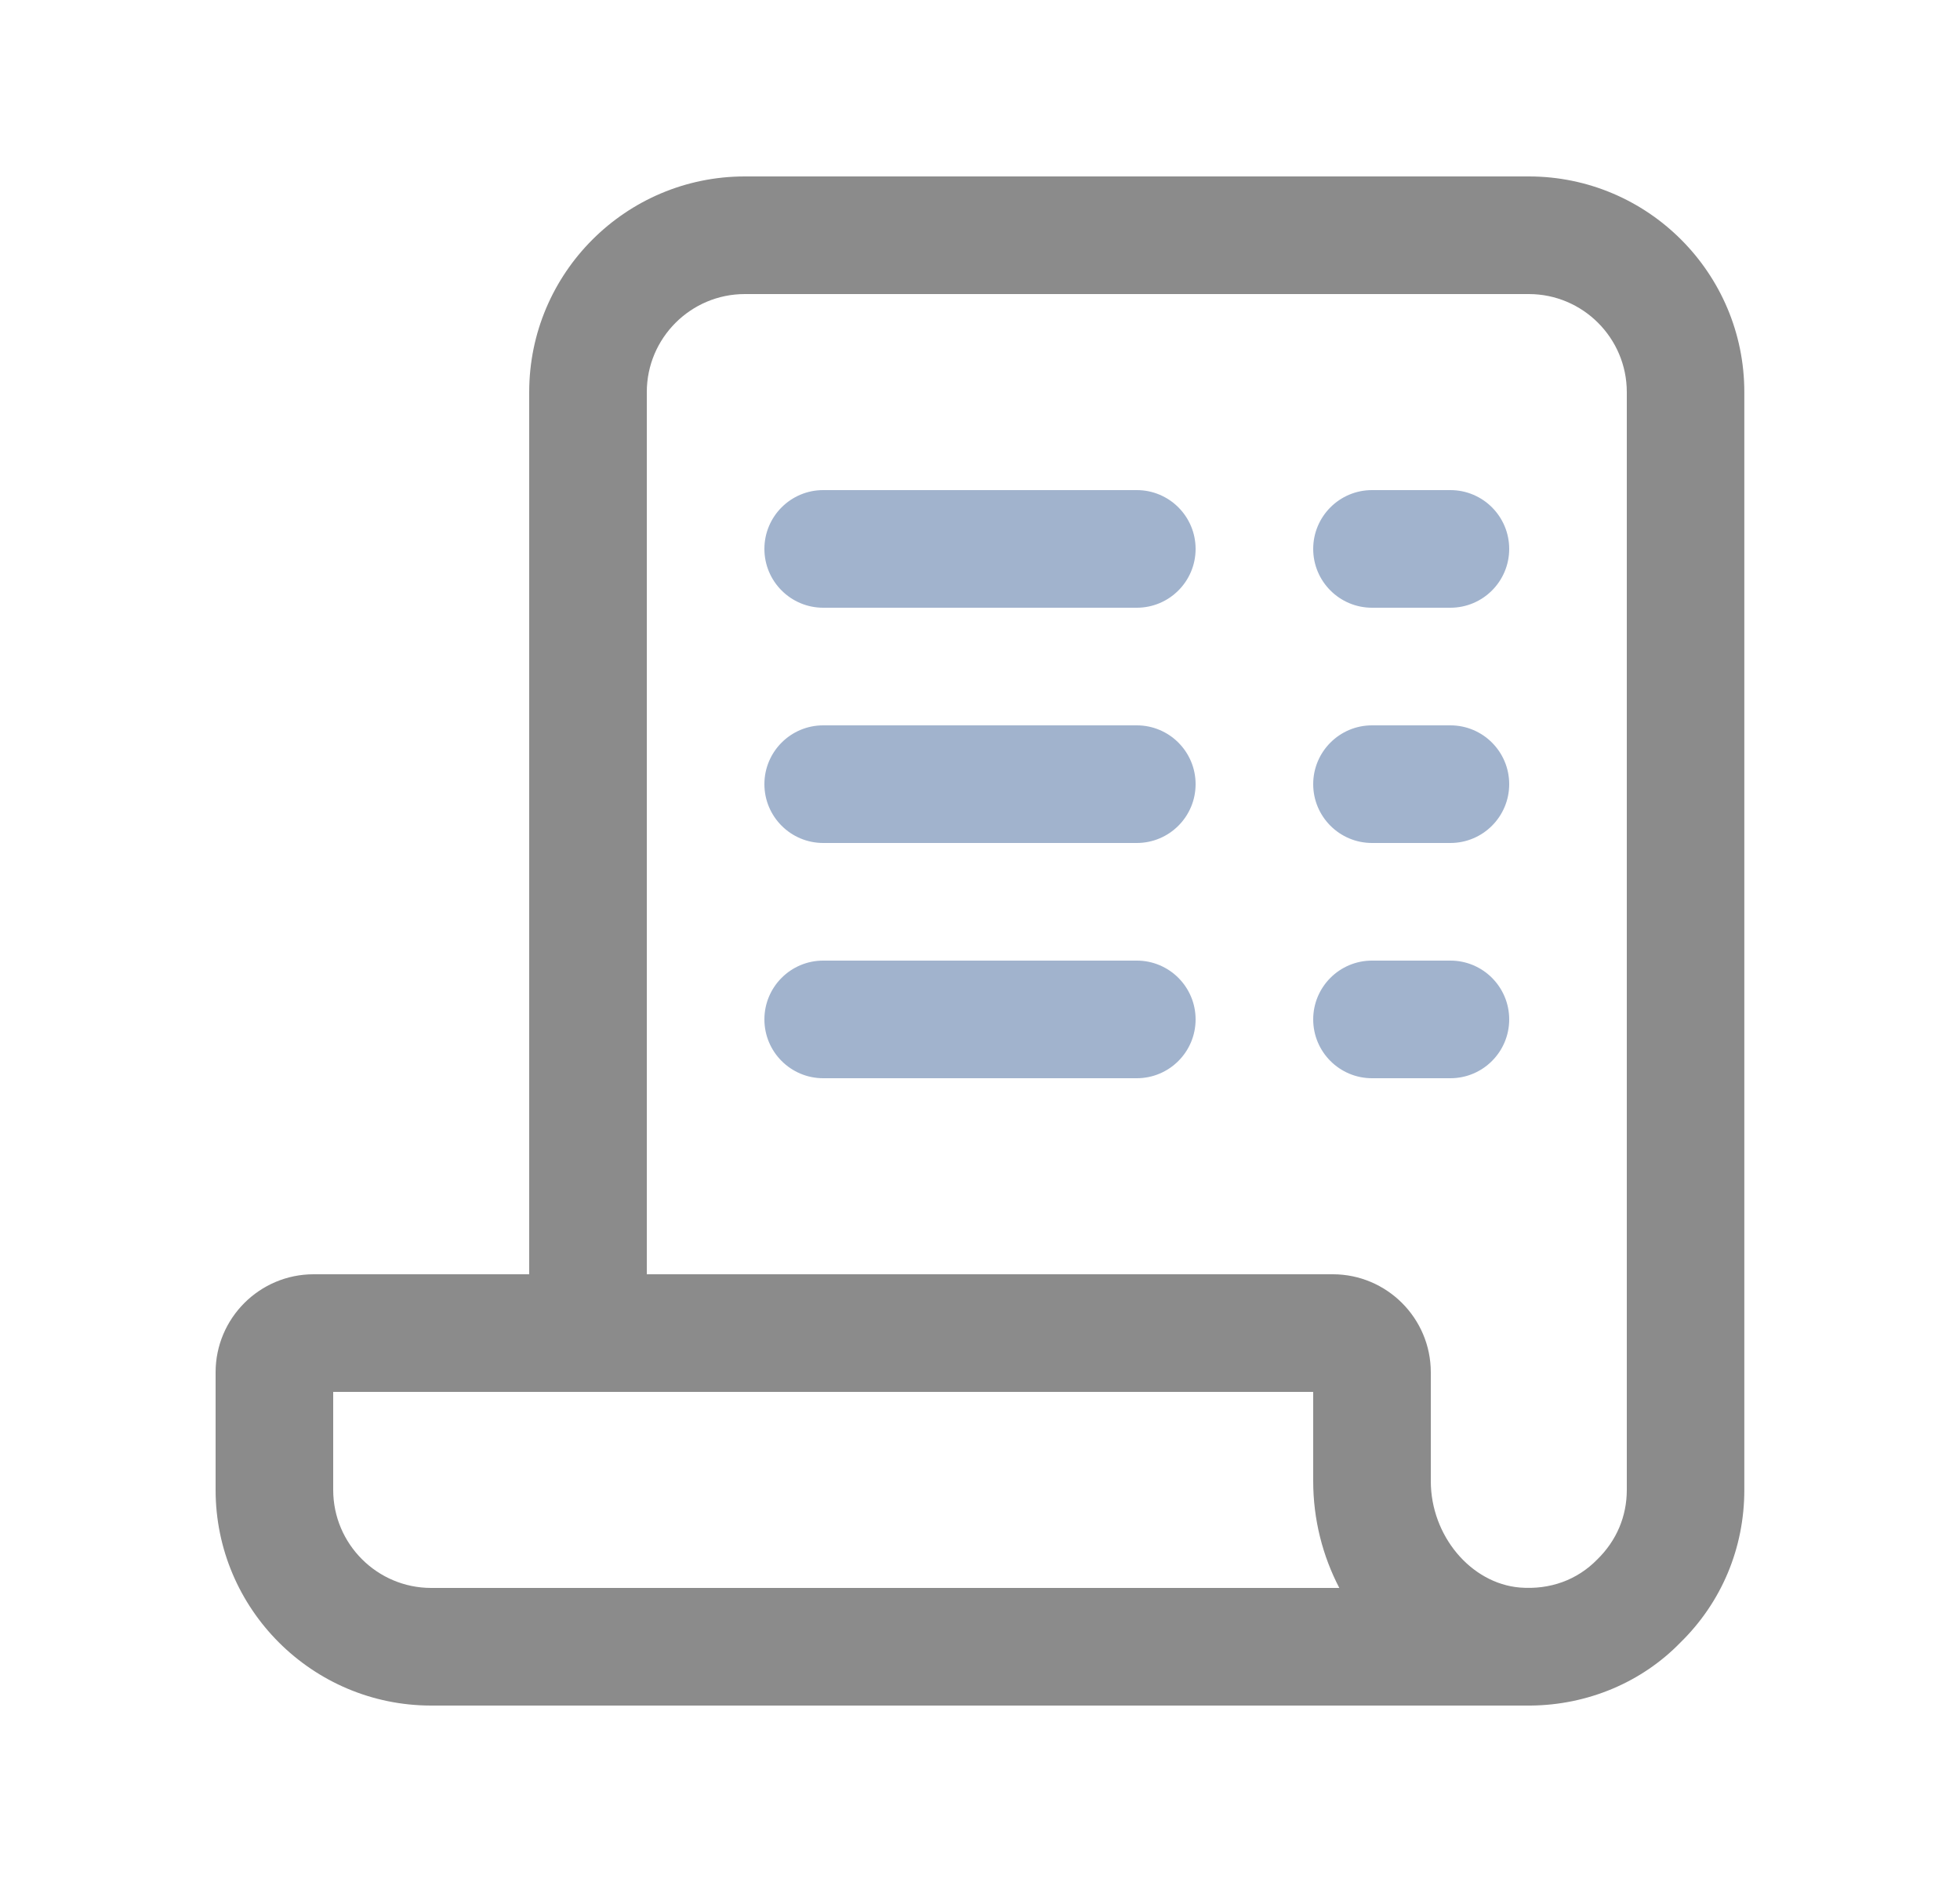
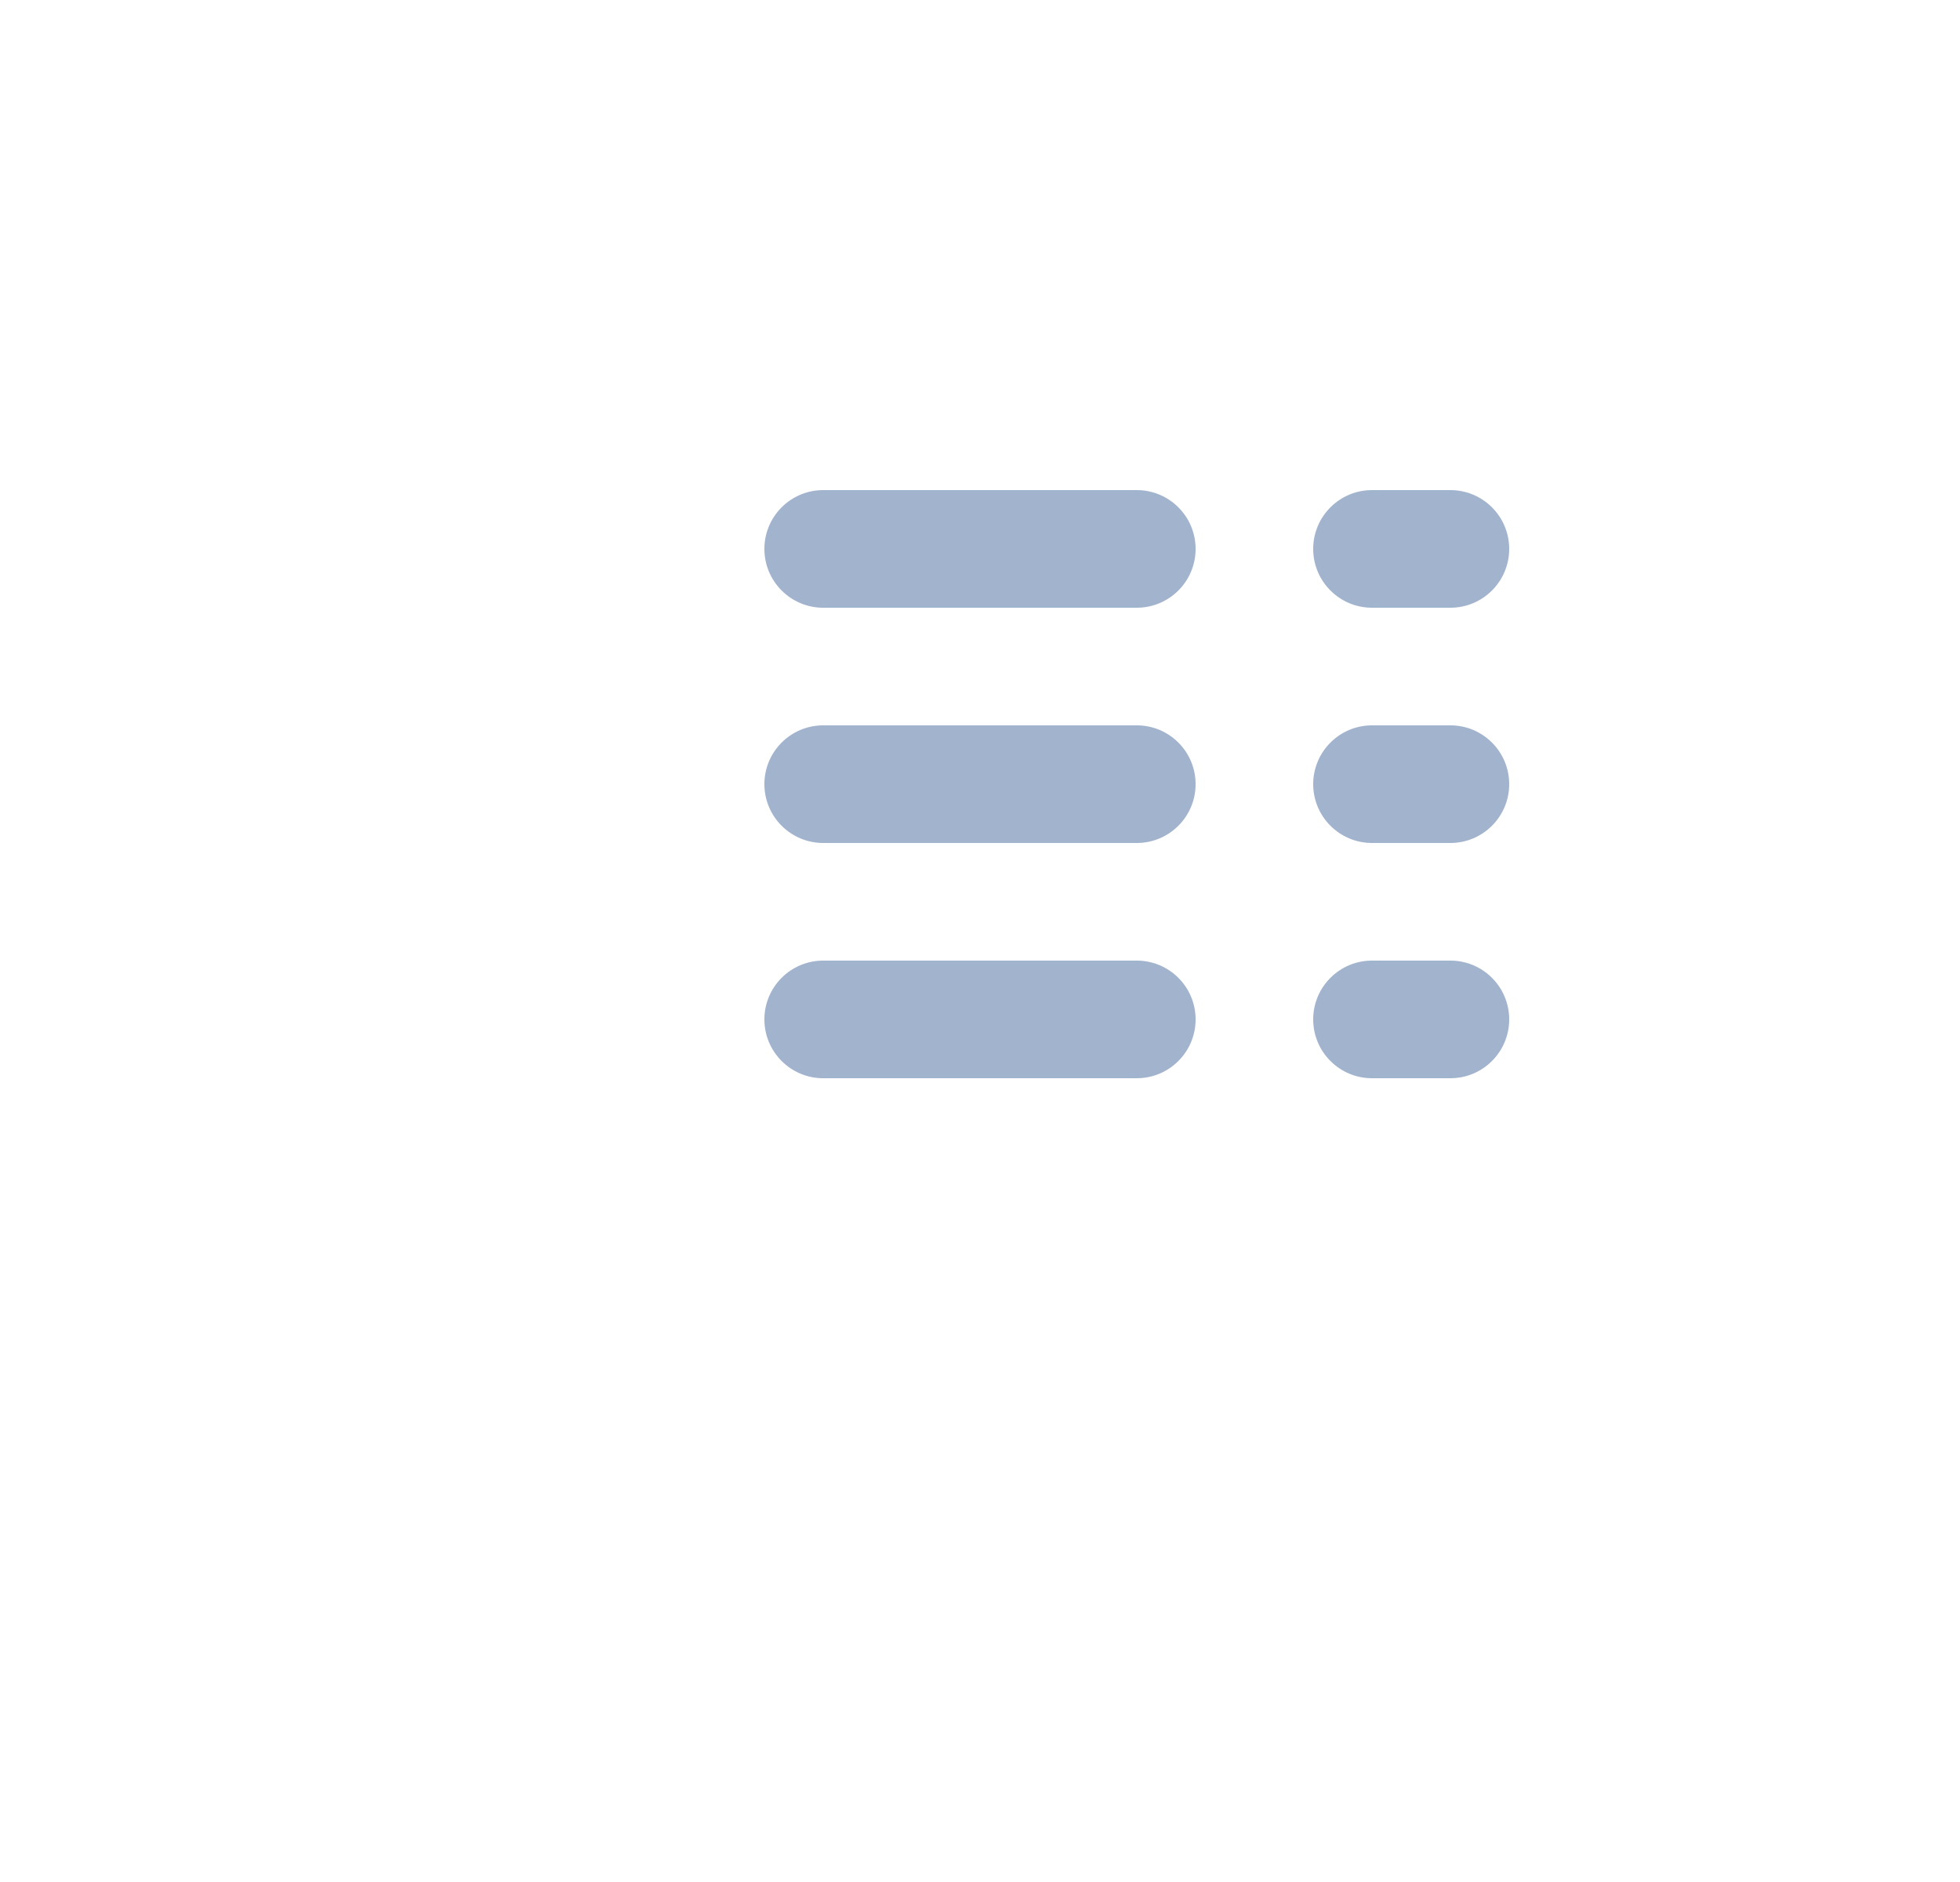
<svg xmlns="http://www.w3.org/2000/svg" width="25" height="24" viewBox="0 0 25 24" fill="none">
-   <path d="M19.5 2.25H9.5C7.983 2.25 6.75 3.483 6.75 5V16.25H4C3.311 16.25 2.75 16.811 2.75 17.5V19C2.75 20.517 3.983 21.75 5.5 21.75H19.525C20.252 21.743 20.94 21.454 21.433 20.947C21.959 20.433 22.249 19.742 22.249 19V5C22.249 3.483 21.017 2.25 19.5 2.25ZM5.5 20.25C4.811 20.25 4.25 19.689 4.25 19V17.75H16.75V18.888C16.75 19.378 16.871 19.843 17.083 20.25H5.5ZM20.75 19C20.75 19.335 20.621 19.645 20.373 19.887C20.116 20.15 19.769 20.275 19.386 20.245C18.76 20.192 18.25 19.583 18.25 18.888V17.5C18.25 16.811 17.689 16.25 17 16.25H8.25V5C8.25 4.311 8.811 3.75 9.5 3.75H19.5C20.189 3.75 20.75 4.311 20.75 5V19Z" fill="#8B8B8B" />
  <path d="M15.25 7C15.25 7.414 14.914 7.75 14.5 7.75H10.5C10.086 7.75 9.75 7.414 9.75 7C9.75 6.586 10.086 6.25 10.5 6.25H14.5C14.914 6.25 15.25 6.586 15.25 7ZM17.5 7.75H18.5C18.914 7.75 19.25 7.414 19.25 7C19.25 6.586 18.914 6.25 18.5 6.25H17.5C17.086 6.25 16.75 6.586 16.75 7C16.75 7.414 17.086 7.75 17.5 7.75ZM14.5 9.25H10.5C10.086 9.25 9.75 9.586 9.75 10C9.75 10.414 10.086 10.75 10.5 10.75H14.5C14.914 10.75 15.25 10.414 15.25 10C15.25 9.586 14.914 9.25 14.5 9.25ZM18.5 9.25H17.5C17.086 9.25 16.75 9.586 16.75 10C16.75 10.414 17.086 10.75 17.5 10.75H18.5C18.914 10.75 19.25 10.414 19.25 10C19.25 9.586 18.914 9.25 18.5 9.25ZM14.5 12.25H10.5C10.086 12.25 9.75 12.586 9.75 13C9.75 13.414 10.086 13.75 10.5 13.75H14.5C14.914 13.75 15.25 13.414 15.25 13C15.25 12.586 14.914 12.25 14.5 12.25ZM18.5 12.25H17.5C17.086 12.25 16.75 12.586 16.75 13C16.75 13.414 17.086 13.75 17.5 13.75H18.5C18.914 13.75 19.25 13.414 19.25 13C19.25 12.586 18.914 12.25 18.5 12.25Z" fill="#A1B3CD" />
</svg>